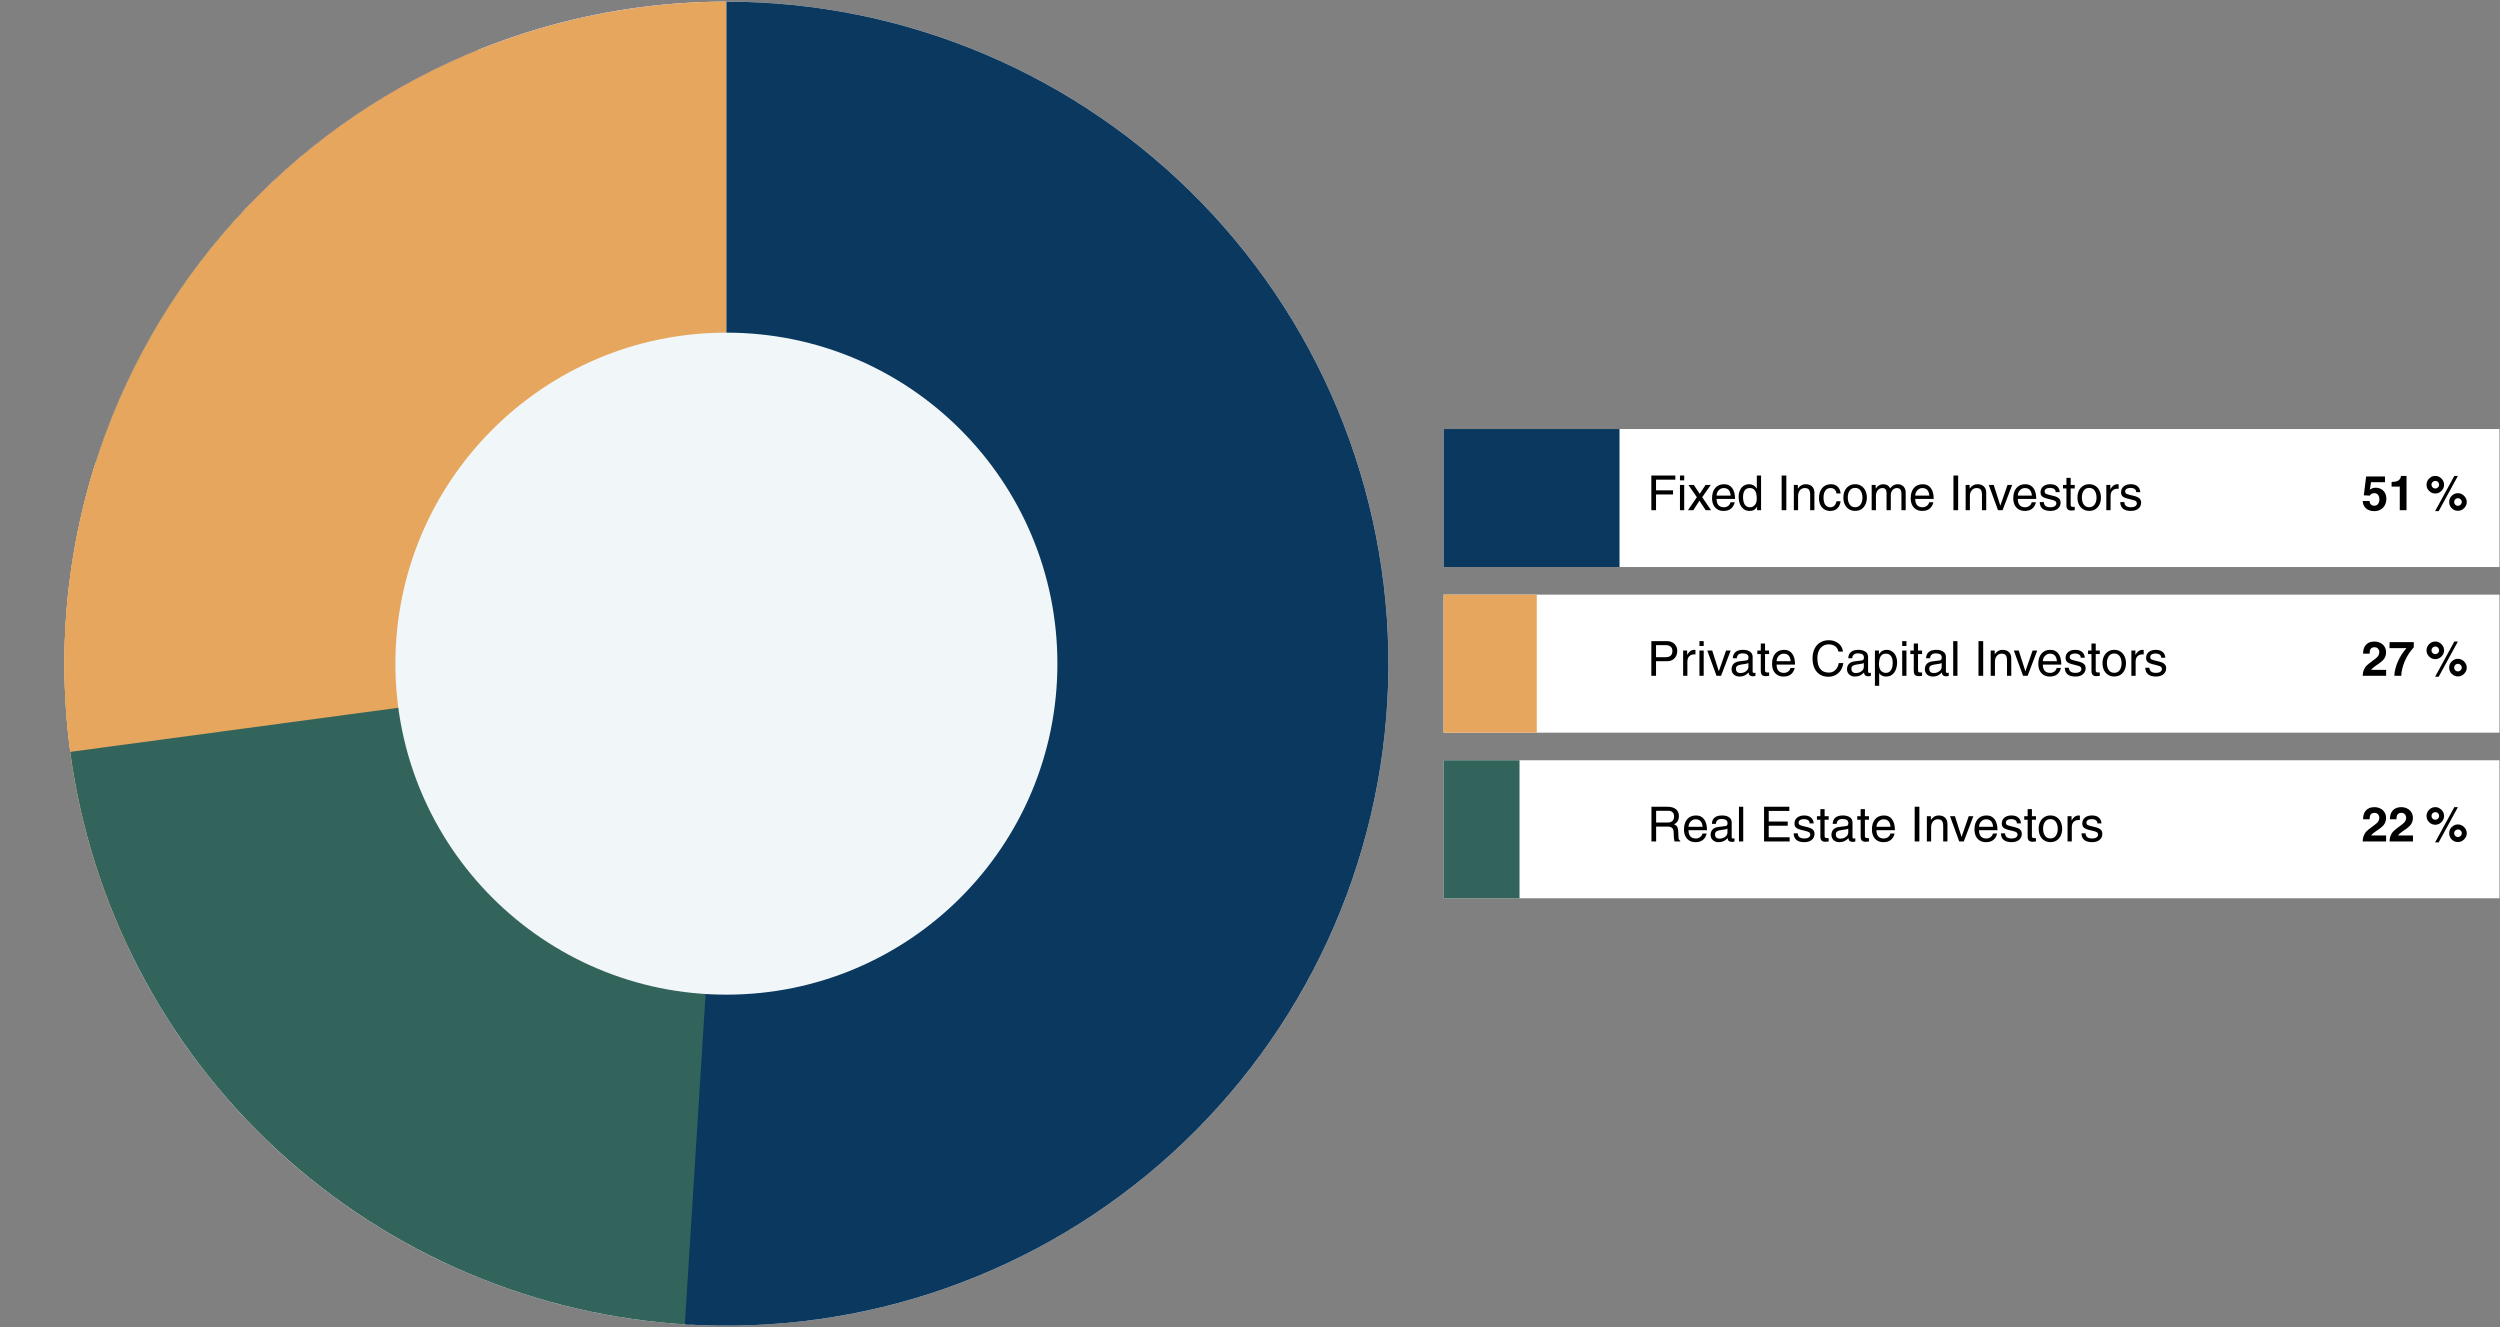
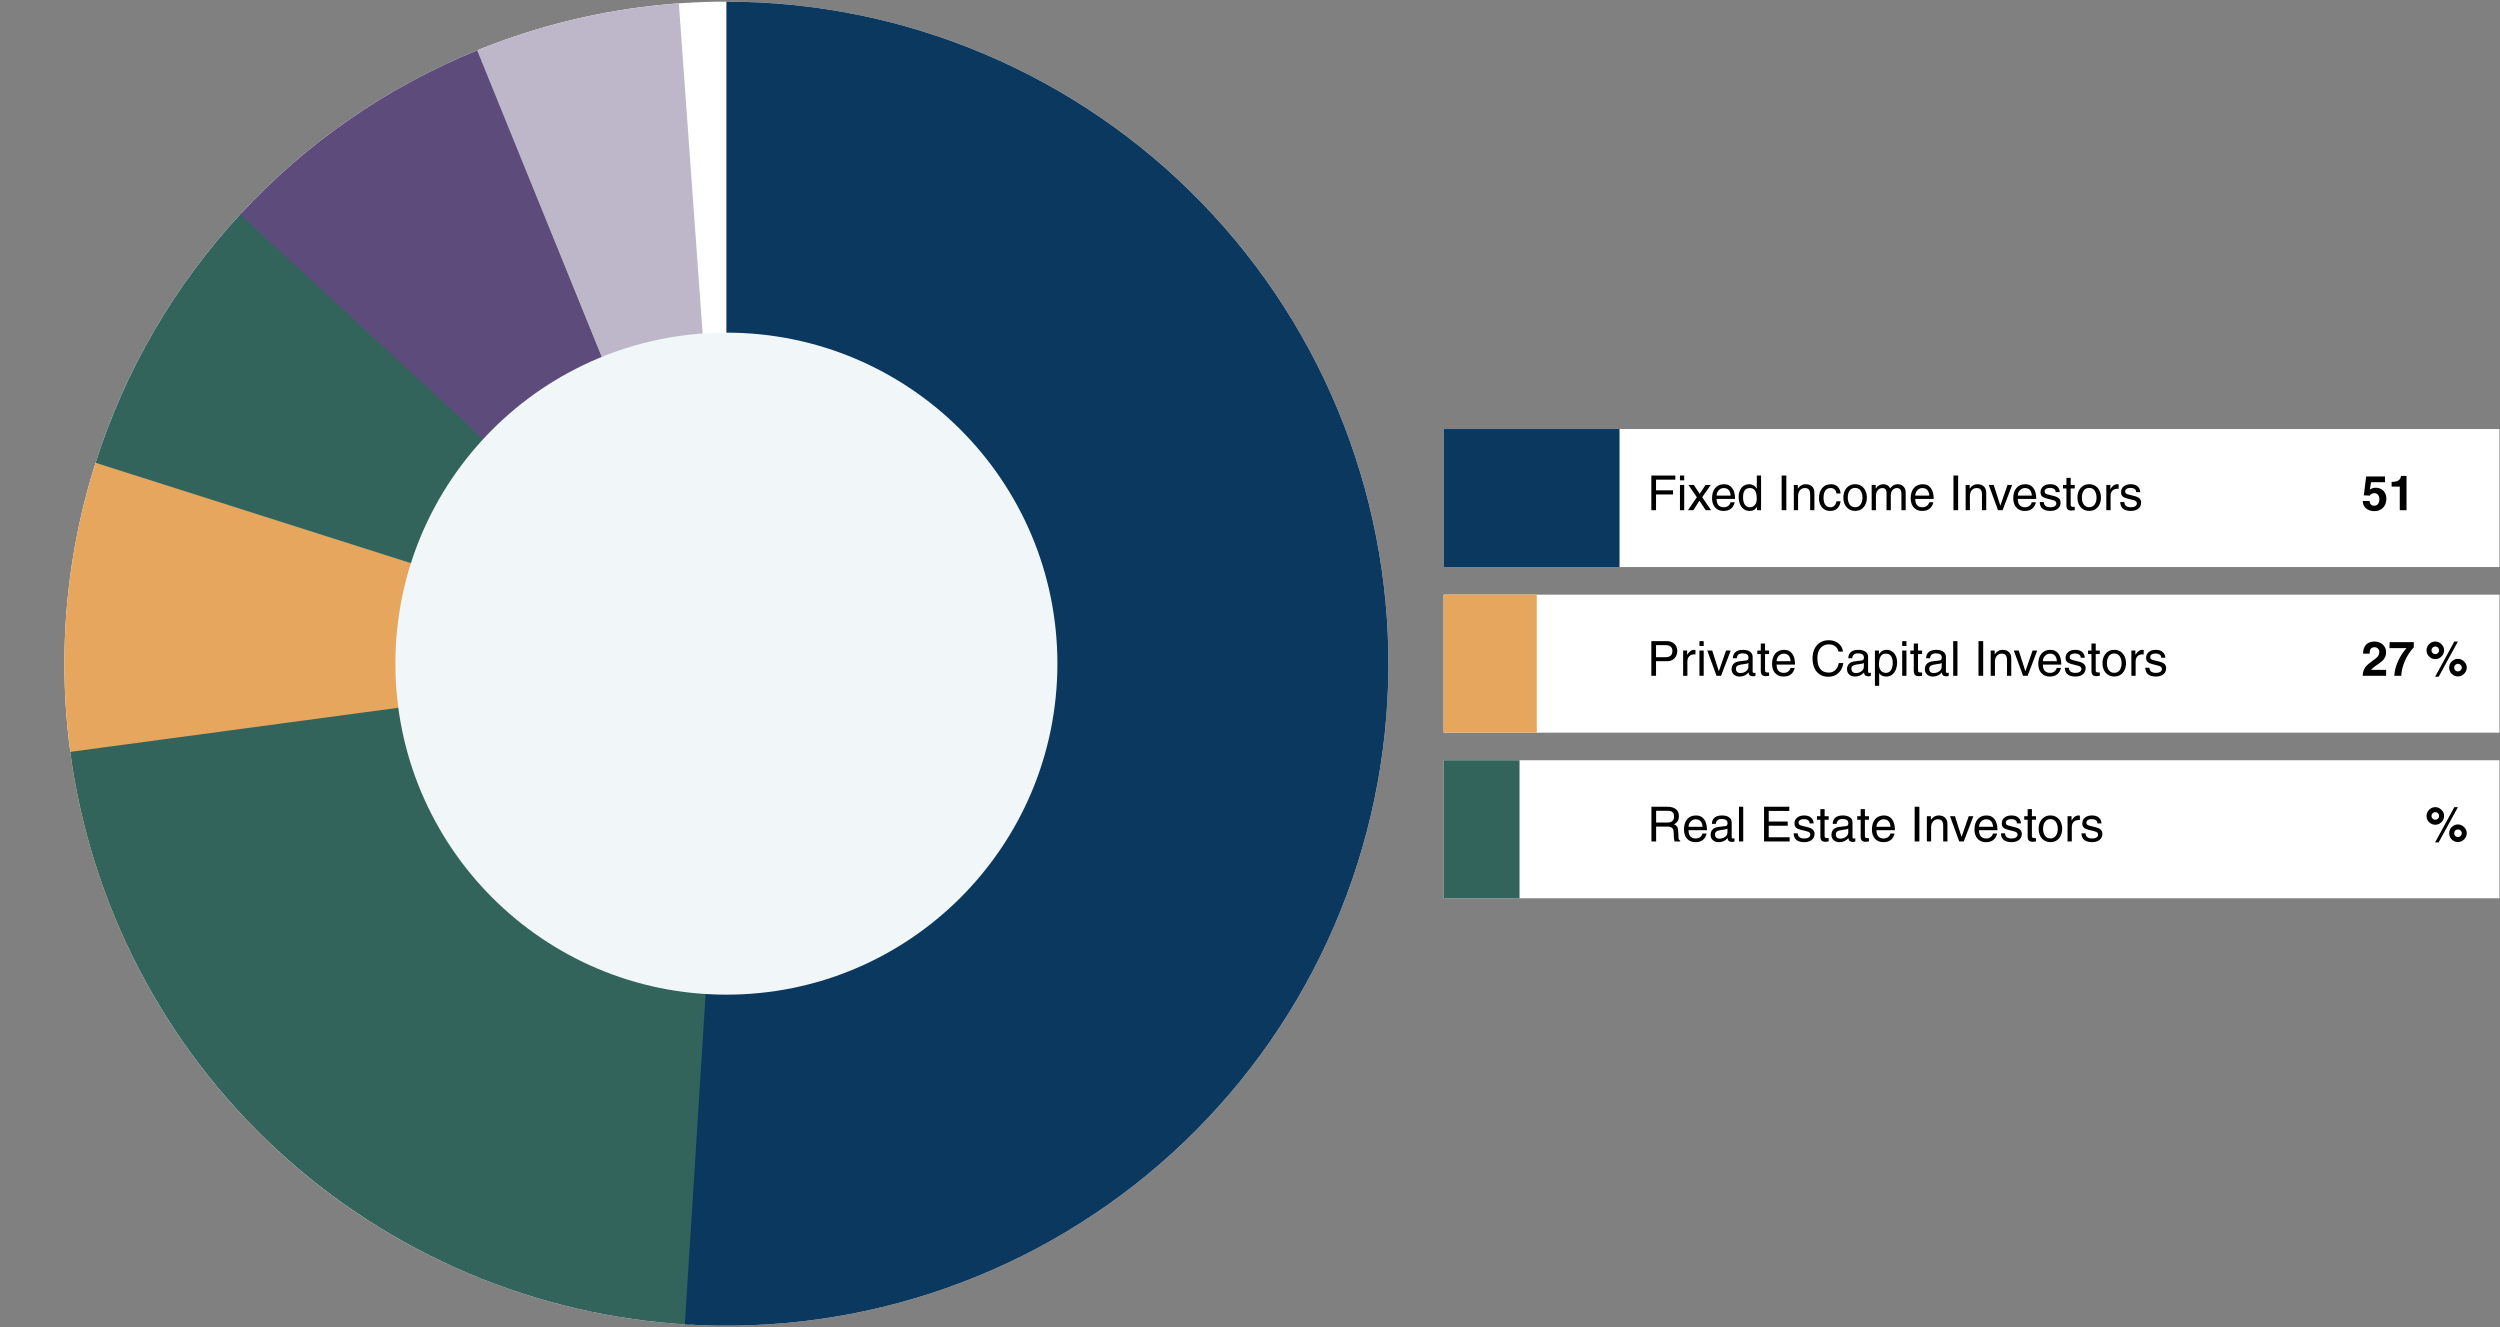
<svg xmlns="http://www.w3.org/2000/svg" width="616" height="327" viewBox="0 0 616 327" fill="none">
  <rect x="0" y="0" width="616" height="327" fill="#808080" stroke="none" />
-   <circle cx="178.984" cy="163.525" r="68.786" fill="#D9D9D9" />
  <g clip-path="url(#clip0_126_721)">
    <circle cx="178.984" cy="163.524" r="163.12" fill="white" />
    <path d="M31.755 233.751C13.893 196.304 10.972 153.458 23.586 113.932L178.984 163.525L31.755 233.751Z" fill="#E6A65D" />
    <path d="M110.047 311.362C91.414 302.674 74.591 290.541 60.465 275.603L178.984 163.525L110.047 311.362Z" fill="#F3D8BE" />
    <path d="M23.553 114.036C30.838 91.156 43.084 70.167 59.417 52.567L178.984 163.525L23.553 114.036Z" fill="#32645C" />
    <path d="M59.181 52.821C75.477 35.186 95.465 21.366 117.719 12.348L178.984 163.525L59.181 52.821Z" fill="#5D4C7B" />
    <path d="M117.568 12.409C133.425 5.964 150.198 2.056 167.271 0.827L178.984 163.525L117.568 12.409Z" fill="#BEB7C9" />
-     <path d="M17.849 188.896C14.19 165.655 15.602 141.896 21.988 119.251C28.374 96.606 39.583 75.611 54.846 57.705C70.11 39.8 89.066 25.408 110.414 15.518C131.763 5.627 155.456 0.439 178.984 0.373L178.984 163.525L17.849 188.896Z" fill="#E6A65D" />
    <path d="M60.526 275.667C48.758 263.237 39.02 249.031 31.67 233.573L178.984 163.525L60.526 275.667Z" fill="#B7D1CC" />
    <path d="M170.038 326.4C132.137 324.318 96.148 309.083 68.271 283.32C40.394 257.557 22.375 222.878 17.318 185.258L178.984 163.525L170.038 326.4Z" fill="#32645C" />
    <path d="M178.984 0.405C200.837 0.405 222.467 4.796 242.589 13.317C262.712 21.838 280.918 34.315 296.125 50.008C311.333 65.701 323.232 84.29 331.116 104.67C339.001 125.051 342.71 146.807 342.024 168.649C341.337 190.491 336.269 211.972 327.121 231.817C317.972 251.662 304.929 269.467 288.766 284.174C272.603 298.881 253.65 310.191 233.032 317.431C212.414 324.672 190.551 327.696 168.742 326.324L178.984 163.525L178.984 0.405Z" fill="#0A385E" />
  </g>
  <path d="M178.984 245.084C224.028 245.084 260.544 208.568 260.544 163.524C260.544 118.48 224.028 81.964 178.984 81.964C133.939 81.964 97.424 118.48 97.424 163.524C97.424 208.568 133.939 245.084 178.984 245.084Z" fill="#F1F6F8" />
  <rect width="260.157" height="34.007" transform="translate(355.707 105.712)" fill="white" />
  <rect x="355.707" y="105.712" width="43.343" height="34.007" fill="#0A385E" />
  <path d="M408.046 118.193V120.812H412.236V121.836H408.046V125.716H406.892V117.17H412.807V118.193H408.046ZM413.942 118.36V117.17H414.989V118.36H413.942ZM413.942 125.716V119.491H414.989V125.716H413.942ZM420.247 119.491H421.532L419.425 122.514L421.615 125.716H420.282L418.735 123.371L417.235 125.716H415.914L418.104 122.514L416.021 119.491H417.366L418.806 121.681L420.247 119.491ZM424.778 124.99C425.048 124.99 425.302 124.934 425.54 124.823C425.778 124.704 425.972 124.549 426.123 124.359C426.274 124.168 426.361 123.97 426.385 123.764H427.433C427.282 124.43 426.976 124.954 426.516 125.335C426.056 125.708 425.449 125.894 424.695 125.894C424.092 125.894 423.576 125.759 423.148 125.49C422.719 125.22 422.394 124.851 422.172 124.383C421.957 123.907 421.85 123.367 421.85 122.764C421.85 121.709 422.108 120.871 422.624 120.253C423.148 119.626 423.886 119.312 424.838 119.312C425.695 119.312 426.353 119.63 426.814 120.264C427.282 120.899 427.516 121.792 427.516 122.943H422.969C422.969 123.609 423.12 124.117 423.421 124.466C423.731 124.815 424.183 124.99 424.778 124.99ZM424.695 120.253C424.393 120.253 424.112 120.336 423.85 120.502C423.588 120.669 423.374 120.895 423.207 121.181C423.048 121.467 422.969 121.776 422.969 122.109H426.433C426.337 120.871 425.758 120.253 424.695 120.253ZM432.939 125.716V124.859H432.916C432.559 125.549 431.959 125.894 431.118 125.894C430.539 125.894 430.043 125.74 429.631 125.43C429.226 125.121 428.92 124.704 428.714 124.18C428.508 123.657 428.405 123.069 428.405 122.419C428.405 121.816 428.512 121.28 428.726 120.812C428.94 120.336 429.242 119.967 429.631 119.705C430.027 119.443 430.484 119.312 430.999 119.312C431.388 119.312 431.729 119.396 432.023 119.562C432.324 119.721 432.602 119.991 432.856 120.372H432.88V117.17H433.927V125.716H432.939ZM431.166 124.99C431.658 124.99 432.063 124.807 432.38 124.442C432.705 124.069 432.868 123.557 432.868 122.907C432.868 122.018 432.729 121.355 432.451 120.919C432.174 120.475 431.749 120.253 431.178 120.253C430.051 120.253 429.488 121.002 429.488 122.502C429.488 123.296 429.634 123.911 429.928 124.347C430.222 124.776 430.634 124.99 431.166 124.99ZM438.998 125.716V117.17H440.152V125.716H438.998ZM446.024 121.895C446.024 121.324 445.921 120.907 445.715 120.645C445.516 120.383 445.179 120.253 444.703 120.253C444.211 120.253 443.81 120.439 443.501 120.812C443.199 121.177 443.048 121.661 443.048 122.264V125.716H442.001V119.491H442.989V120.372H443.013C443.282 119.999 443.572 119.729 443.882 119.562C444.191 119.396 444.528 119.312 444.893 119.312C445.584 119.312 446.119 119.499 446.5 119.872C446.881 120.237 447.071 120.756 447.071 121.431V125.716H446.024V121.895ZM451.031 120.253C450.484 120.253 450.059 120.467 449.757 120.895C449.464 121.316 449.317 121.883 449.317 122.597C449.317 123.375 449.46 123.97 449.746 124.383C450.031 124.787 450.456 124.99 451.019 124.99C451.384 124.99 451.702 124.863 451.971 124.609C452.249 124.347 452.428 123.982 452.507 123.514H453.519C453.431 124.252 453.166 124.835 452.721 125.264C452.277 125.684 451.698 125.894 450.983 125.894C450.42 125.894 449.928 125.763 449.507 125.502C449.087 125.24 448.762 124.871 448.531 124.395C448.309 123.919 448.198 123.375 448.198 122.764C448.198 121.717 448.46 120.879 448.984 120.253C449.507 119.626 450.241 119.312 451.186 119.312C451.852 119.312 452.392 119.519 452.805 119.931C453.225 120.336 453.463 120.887 453.519 121.586H452.507C452.372 120.697 451.88 120.253 451.031 120.253ZM457.113 125.882C456.51 125.882 455.986 125.736 455.542 125.442C455.106 125.148 454.772 124.756 454.542 124.264C454.32 123.764 454.209 123.208 454.209 122.597C454.209 121.97 454.324 121.411 454.554 120.919C454.792 120.419 455.129 120.026 455.566 119.741C456.002 119.455 456.514 119.312 457.101 119.312C457.704 119.312 458.224 119.459 458.661 119.753C459.097 120.046 459.426 120.443 459.649 120.943C459.879 121.443 459.994 121.994 459.994 122.597C459.994 123.208 459.879 123.768 459.649 124.276C459.418 124.776 459.085 125.168 458.649 125.454C458.22 125.74 457.708 125.882 457.113 125.882ZM458.911 122.633C458.911 121.927 458.756 121.348 458.446 120.895C458.137 120.443 457.685 120.217 457.089 120.217C456.518 120.217 456.074 120.439 455.756 120.883C455.447 121.328 455.292 121.899 455.292 122.597C455.292 123.28 455.447 123.847 455.756 124.299C456.074 124.752 456.522 124.978 457.101 124.978C457.689 124.978 458.137 124.752 458.446 124.299C458.756 123.847 458.911 123.292 458.911 122.633ZM465.727 120.324C466.06 119.927 466.366 119.661 466.643 119.526C466.921 119.384 467.234 119.312 467.584 119.312C468.179 119.312 468.655 119.499 469.012 119.872C469.377 120.237 469.559 120.733 469.559 121.359V125.716H468.512V121.717C468.512 121.225 468.421 120.86 468.238 120.622C468.064 120.376 467.77 120.253 467.357 120.253C467.088 120.253 466.842 120.332 466.619 120.491C466.397 120.641 466.219 120.848 466.084 121.11C465.957 121.363 465.893 121.645 465.893 121.955V125.716H464.846V121.407C464.846 121.05 464.759 120.768 464.584 120.562C464.417 120.356 464.179 120.253 463.87 120.253C463.378 120.253 462.981 120.439 462.68 120.812C462.378 121.177 462.227 121.661 462.227 122.264V125.716H461.18V119.491H462.168V120.372H462.192C462.668 119.665 463.295 119.312 464.072 119.312C464.429 119.312 464.751 119.396 465.036 119.562C465.33 119.721 465.56 119.975 465.727 120.324ZM473.725 124.99C473.995 124.99 474.249 124.934 474.487 124.823C474.725 124.704 474.92 124.549 475.07 124.359C475.221 124.168 475.308 123.97 475.332 123.764H476.38C476.229 124.43 475.923 124.954 475.463 125.335C475.003 125.708 474.396 125.894 473.642 125.894C473.039 125.894 472.523 125.759 472.095 125.49C471.666 125.22 471.341 124.851 471.119 124.383C470.904 123.907 470.797 123.367 470.797 122.764C470.797 121.709 471.055 120.871 471.571 120.253C472.095 119.626 472.833 119.312 473.785 119.312C474.642 119.312 475.301 119.63 475.761 120.264C476.229 120.899 476.463 121.792 476.463 122.943H471.916C471.916 123.609 472.067 124.117 472.368 124.466C472.678 124.815 473.13 124.99 473.725 124.99ZM473.642 120.253C473.341 120.253 473.059 120.336 472.797 120.502C472.535 120.669 472.321 120.895 472.154 121.181C471.996 121.467 471.916 121.776 471.916 122.109H475.38C475.285 120.871 474.705 120.253 473.642 120.253ZM481.331 125.716V117.17H482.486V125.716H481.331ZM488.357 121.895C488.357 121.324 488.254 120.907 488.048 120.645C487.849 120.383 487.512 120.253 487.036 120.253C486.544 120.253 486.143 120.439 485.834 120.812C485.532 121.177 485.382 121.661 485.382 122.264V125.716H484.334V119.491H485.322V120.372H485.346C485.616 119.999 485.905 119.729 486.215 119.562C486.524 119.396 486.862 119.312 487.227 119.312C487.917 119.312 488.453 119.499 488.833 119.872C489.214 120.237 489.405 120.756 489.405 121.431V125.716H488.357V121.895ZM492.894 124.561L494.655 119.491H495.798L493.429 125.716H492.311L490.037 119.491H491.251L492.87 124.561H492.894ZM498.995 124.99C499.265 124.99 499.519 124.934 499.757 124.823C499.995 124.704 500.189 124.549 500.34 124.359C500.491 124.168 500.578 123.97 500.602 123.764H501.649C501.499 124.43 501.193 124.954 500.733 125.335C500.273 125.708 499.666 125.894 498.912 125.894C498.309 125.894 497.793 125.759 497.365 125.49C496.936 125.22 496.611 124.851 496.389 124.383C496.174 123.907 496.067 123.367 496.067 122.764C496.067 121.709 496.325 120.871 496.841 120.253C497.365 119.626 498.102 119.312 499.055 119.312C499.912 119.312 500.57 119.63 501.031 120.264C501.499 120.899 501.733 121.792 501.733 122.943H497.186C497.186 123.609 497.337 124.117 497.638 124.466C497.948 124.815 498.4 124.99 498.995 124.99ZM498.912 120.253C498.61 120.253 498.329 120.336 498.067 120.502C497.805 120.669 497.591 120.895 497.424 121.181C497.265 121.467 497.186 121.776 497.186 122.109H500.65C500.554 120.871 499.975 120.253 498.912 120.253ZM507.525 121.264H506.514C506.514 120.923 506.391 120.665 506.145 120.491C505.899 120.308 505.542 120.217 505.073 120.217C504.693 120.217 504.383 120.296 504.145 120.455C503.915 120.606 503.8 120.82 503.8 121.098C503.8 121.312 503.867 121.478 504.002 121.598C504.145 121.709 504.419 121.812 504.823 121.907L506.026 122.205C506.629 122.355 507.061 122.558 507.323 122.812C507.593 123.066 507.728 123.407 507.728 123.835C507.728 124.24 507.625 124.601 507.418 124.918C507.212 125.228 506.918 125.47 506.537 125.644C506.164 125.811 505.736 125.894 505.252 125.894C503.506 125.894 502.618 125.168 502.586 123.716H503.597C503.621 124.168 503.772 124.494 504.05 124.692C504.335 124.891 504.732 124.99 505.24 124.99C505.676 124.99 506.026 124.902 506.287 124.728C506.549 124.553 506.68 124.315 506.68 124.014C506.68 123.815 506.621 123.661 506.502 123.55C506.391 123.438 506.252 123.355 506.085 123.3C505.926 123.244 505.688 123.177 505.371 123.097L504.288 122.823C503.82 122.712 503.451 122.542 503.181 122.312C502.919 122.074 502.788 121.736 502.788 121.3C502.788 120.689 503.006 120.205 503.443 119.848C503.879 119.491 504.458 119.312 505.181 119.312C505.911 119.312 506.474 119.491 506.871 119.848C507.275 120.205 507.494 120.677 507.525 121.264ZM511.215 119.491V120.36H510.215V124.43C510.215 124.74 510.41 124.895 510.799 124.895H511.215V125.716C510.795 125.771 510.529 125.799 510.418 125.799C509.973 125.799 509.652 125.692 509.454 125.478C509.263 125.264 509.168 124.938 509.168 124.502V120.36H508.323V119.491H509.168V117.753H510.215V119.491H511.215ZM514.79 125.882C514.187 125.882 513.663 125.736 513.219 125.442C512.782 125.148 512.449 124.756 512.219 124.264C511.997 123.764 511.886 123.208 511.886 122.597C511.886 121.97 512.001 121.411 512.231 120.919C512.469 120.419 512.806 120.026 513.242 119.741C513.679 119.455 514.191 119.312 514.778 119.312C515.381 119.312 515.901 119.459 516.337 119.753C516.774 120.046 517.103 120.443 517.325 120.943C517.555 121.443 517.67 121.994 517.67 122.597C517.67 123.208 517.555 123.768 517.325 124.276C517.095 124.776 516.762 125.168 516.325 125.454C515.897 125.74 515.385 125.882 514.79 125.882ZM516.587 122.633C516.587 121.927 516.432 121.348 516.123 120.895C515.813 120.443 515.361 120.217 514.766 120.217C514.195 120.217 513.75 120.439 513.433 120.883C513.123 121.328 512.969 121.899 512.969 122.597C512.969 123.28 513.123 123.847 513.433 124.299C513.75 124.752 514.199 124.978 514.778 124.978C515.365 124.978 515.813 124.752 516.123 124.299C516.432 123.847 516.587 123.292 516.587 122.633ZM520.047 122.157V125.716H518.999V119.491H519.987V120.526H520.011C520.233 120.137 520.483 119.84 520.761 119.634C521.047 119.419 521.38 119.312 521.761 119.312C521.88 119.312 521.971 119.324 522.034 119.348V120.431H521.63C521.368 120.431 521.114 120.495 520.868 120.622C520.63 120.741 520.432 120.931 520.273 121.193C520.122 121.447 520.047 121.768 520.047 122.157ZM527.367 121.264H526.355C526.355 120.923 526.232 120.665 525.986 120.491C525.74 120.308 525.383 120.217 524.915 120.217C524.534 120.217 524.225 120.296 523.987 120.455C523.756 120.606 523.641 120.82 523.641 121.098C523.641 121.312 523.709 121.478 523.844 121.598C523.987 121.709 524.26 121.812 524.665 121.907L525.867 122.205C526.47 122.355 526.903 122.558 527.165 122.812C527.434 123.066 527.569 123.407 527.569 123.835C527.569 124.24 527.466 124.601 527.26 124.918C527.053 125.228 526.76 125.47 526.379 125.644C526.006 125.811 525.578 125.894 525.093 125.894C523.348 125.894 522.459 125.168 522.427 123.716H523.439C523.463 124.168 523.614 124.494 523.891 124.692C524.177 124.891 524.574 124.99 525.082 124.99C525.518 124.99 525.867 124.902 526.129 124.728C526.391 124.553 526.522 124.315 526.522 124.014C526.522 123.815 526.462 123.661 526.343 123.55C526.232 123.438 526.093 123.355 525.927 123.3C525.768 123.244 525.53 123.177 525.213 123.097L524.129 122.823C523.661 122.712 523.292 122.542 523.022 122.312C522.761 122.074 522.63 121.736 522.63 121.3C522.63 120.689 522.848 120.205 523.284 119.848C523.721 119.491 524.3 119.312 525.022 119.312C525.752 119.312 526.316 119.491 526.712 119.848C527.117 120.205 527.335 120.677 527.367 121.264Z" fill="black" />
  <path d="M584.225 118.812L583.927 120.645C584.221 120.455 584.459 120.332 584.642 120.276C584.832 120.213 585.094 120.181 585.427 120.181C585.895 120.181 586.324 120.292 586.713 120.514C587.109 120.729 587.423 121.042 587.653 121.455C587.883 121.867 587.998 122.351 587.998 122.907C587.998 123.486 587.875 124.006 587.629 124.466C587.391 124.926 587.046 125.287 586.594 125.549C586.149 125.811 585.63 125.942 585.034 125.942C584.201 125.942 583.523 125.72 582.999 125.275C582.483 124.823 582.21 124.216 582.178 123.454H583.844C583.939 124.224 584.332 124.609 585.023 124.609C585.419 124.609 585.729 124.462 585.951 124.168C586.173 123.875 586.284 123.494 586.284 123.026C586.284 122.589 586.173 122.228 585.951 121.943C585.729 121.657 585.427 121.514 585.046 121.514C584.777 121.514 584.546 121.57 584.356 121.681C584.166 121.792 584.023 121.939 583.927 122.121L582.44 122.05L583.023 117.408H587.665V118.812H584.225ZM591.303 125.716V119.895H589.292V118.729H589.482C590.156 118.729 590.668 118.602 591.017 118.348C591.375 118.086 591.569 117.725 591.601 117.265H592.969V125.716H591.303Z" fill="black" />
-   <path d="M600.056 121.598C599.659 121.598 599.294 121.498 598.961 121.3C598.628 121.102 598.366 120.84 598.176 120.514C597.985 120.181 597.89 119.82 597.89 119.431C597.89 119.058 597.985 118.705 598.176 118.372C598.366 118.039 598.624 117.773 598.949 117.574C599.283 117.368 599.651 117.265 600.056 117.265C600.437 117.265 600.794 117.364 601.127 117.563C601.461 117.761 601.727 118.027 601.925 118.36C602.123 118.693 602.222 119.05 602.222 119.431C602.222 119.812 602.123 120.169 601.925 120.502C601.734 120.836 601.473 121.102 601.139 121.3C600.806 121.498 600.445 121.598 600.056 121.598ZM600.009 125.942L604.746 117.265H605.627L600.889 125.942H600.009ZM600.996 119.431C600.996 119.169 600.905 118.947 600.723 118.765C600.54 118.582 600.314 118.491 600.044 118.491C599.798 118.491 599.58 118.582 599.39 118.765C599.207 118.947 599.116 119.169 599.116 119.431C599.116 119.693 599.207 119.915 599.39 120.098C599.58 120.28 599.802 120.372 600.056 120.372C600.31 120.372 600.528 120.28 600.711 120.098C600.901 119.915 600.996 119.693 600.996 119.431ZM605.639 125.859C605.242 125.859 604.877 125.763 604.543 125.573C604.21 125.375 603.948 125.109 603.758 124.776C603.567 124.442 603.472 124.081 603.472 123.692C603.472 123.304 603.567 122.946 603.758 122.621C603.948 122.288 604.21 122.022 604.543 121.824C604.877 121.625 605.242 121.526 605.639 121.526C606.011 121.526 606.365 121.625 606.698 121.824C607.031 122.014 607.297 122.276 607.495 122.609C607.702 122.943 607.805 123.304 607.805 123.692C607.805 124.073 607.706 124.43 607.507 124.764C607.317 125.097 607.055 125.363 606.722 125.561C606.388 125.759 606.027 125.859 605.639 125.859ZM606.579 123.692C606.579 123.431 606.484 123.208 606.293 123.026C606.111 122.843 605.892 122.752 605.639 122.752C605.385 122.752 605.162 122.843 604.972 123.026C604.789 123.208 604.698 123.431 604.698 123.692C604.698 123.946 604.789 124.168 604.972 124.359C605.154 124.541 605.377 124.633 605.639 124.633C605.892 124.633 606.111 124.541 606.293 124.359C606.484 124.168 606.579 123.946 606.579 123.692Z" fill="black" />
  <rect width="260.157" height="34.007" transform="translate(355.707 146.521)" fill="white" />
  <rect x="355.707" y="146.521" width="22.955" height="34.007" fill="#E6A65D" />
  <path d="M413.272 160.383C413.272 160.867 413.168 161.303 412.962 161.692C412.764 162.073 412.474 162.374 412.093 162.597C411.72 162.811 411.284 162.918 410.784 162.918H408.046V166.524H406.892V157.978H410.784C411.252 157.978 411.677 158.081 412.058 158.288C412.438 158.486 412.736 158.768 412.95 159.133C413.164 159.498 413.272 159.914 413.272 160.383ZM412.081 160.395C412.081 159.926 411.938 159.573 411.653 159.335C411.375 159.089 410.97 158.966 410.439 158.966H408.046V161.93H410.391C411.518 161.93 412.081 161.418 412.081 160.395ZM415.771 162.966V166.524H414.724V160.299H415.712V161.335H415.735C415.958 160.946 416.207 160.648 416.485 160.442C416.771 160.228 417.104 160.121 417.485 160.121C417.604 160.121 417.695 160.133 417.759 160.157V161.24H417.354C417.092 161.24 416.838 161.303 416.592 161.43C416.354 161.549 416.156 161.74 415.997 162.001C415.846 162.255 415.771 162.577 415.771 162.966ZM418.743 159.169V157.978H419.79V159.169H418.743ZM418.743 166.524V160.299H419.79V166.524H418.743ZM423.536 165.37L425.297 160.299H426.44L424.071 166.524H422.952L420.679 160.299H421.893L423.512 165.37H423.536ZM432.196 165.81C432.307 165.81 432.422 165.794 432.541 165.763V166.524C432.303 166.604 432.109 166.643 431.958 166.643C431.617 166.643 431.351 166.572 431.16 166.429C430.978 166.278 430.879 166.032 430.863 165.691C430.268 166.366 429.522 166.703 428.625 166.703C428.046 166.703 427.574 166.536 427.209 166.203C426.844 165.87 426.661 165.437 426.661 164.906C426.661 164.366 426.82 163.926 427.137 163.584C427.455 163.243 427.923 163.033 428.542 162.954L430.28 162.739C430.47 162.716 430.609 162.648 430.696 162.537C430.784 162.426 430.827 162.251 430.827 162.013C430.827 161.331 430.339 160.99 429.363 160.99C428.935 160.99 428.601 161.085 428.363 161.275C428.133 161.466 427.99 161.771 427.935 162.192H426.971C426.987 161.525 427.205 161.014 427.625 160.656C428.046 160.299 428.665 160.121 429.482 160.121C430.18 160.121 430.748 160.268 431.184 160.561C431.629 160.855 431.851 161.291 431.851 161.87V165.465C431.851 165.568 431.879 165.652 431.934 165.715C431.99 165.779 432.077 165.81 432.196 165.81ZM430.803 164.37V163.346C430.708 163.426 430.553 163.489 430.339 163.537C430.133 163.584 429.661 163.66 428.923 163.763C428.542 163.819 428.248 163.926 428.042 164.084C427.844 164.243 427.744 164.469 427.744 164.763C427.744 165.477 428.121 165.834 428.875 165.834C429.2 165.834 429.51 165.771 429.804 165.644C430.105 165.509 430.347 165.33 430.53 165.108C430.712 164.878 430.803 164.632 430.803 164.37ZM435.906 160.299V161.168H434.906V165.239C434.906 165.548 435.1 165.703 435.489 165.703H435.906V166.524C435.485 166.58 435.219 166.608 435.108 166.608C434.664 166.608 434.342 166.501 434.144 166.286C433.954 166.072 433.858 165.747 433.858 165.31V161.168H433.013V160.299H433.858V158.562H434.906V160.299H435.906ZM439.564 165.798C439.833 165.798 440.087 165.743 440.325 165.632C440.563 165.513 440.758 165.358 440.909 165.168C441.059 164.977 441.147 164.779 441.17 164.572H442.218C442.067 165.239 441.762 165.763 441.301 166.144C440.841 166.516 440.234 166.703 439.48 166.703C438.877 166.703 438.361 166.568 437.933 166.298C437.504 166.028 437.179 165.659 436.957 165.191C436.743 164.715 436.635 164.176 436.635 163.573C436.635 162.517 436.893 161.68 437.409 161.061C437.933 160.434 438.671 160.121 439.623 160.121C440.48 160.121 441.139 160.438 441.599 161.073C442.067 161.708 442.301 162.601 442.301 163.751H437.754C437.754 164.418 437.905 164.925 438.207 165.275C438.516 165.624 438.968 165.798 439.564 165.798ZM439.48 161.061C439.179 161.061 438.897 161.144 438.635 161.311C438.373 161.478 438.159 161.704 437.992 161.99C437.834 162.275 437.754 162.585 437.754 162.918H441.218C441.123 161.68 440.543 161.061 439.48 161.061ZM450.597 158.776C450.042 158.776 449.554 158.915 449.133 159.192C448.712 159.462 448.383 159.855 448.145 160.371C447.915 160.879 447.8 161.478 447.8 162.168C447.8 163.35 448.038 164.239 448.514 164.834C448.998 165.429 449.7 165.727 450.621 165.727C451.24 165.727 451.771 165.521 452.216 165.108C452.66 164.687 452.946 164.112 453.073 163.382H454.192C454.096 164.08 453.878 164.683 453.537 165.191C453.196 165.699 452.759 166.088 452.228 166.358C451.704 166.62 451.121 166.751 450.478 166.751C449.708 166.751 449.03 166.572 448.443 166.215C447.863 165.858 447.411 165.338 447.086 164.656C446.768 163.973 446.61 163.16 446.61 162.216C446.61 161.327 446.772 160.545 447.098 159.871C447.423 159.196 447.887 158.677 448.49 158.312C449.093 157.939 449.796 157.752 450.597 157.752C451.224 157.752 451.787 157.867 452.287 158.097C452.795 158.327 453.208 158.653 453.525 159.073C453.842 159.494 454.037 159.986 454.108 160.549H452.989C452.87 159.978 452.605 159.542 452.192 159.24C451.779 158.931 451.248 158.776 450.597 158.776ZM460.639 165.81C460.75 165.81 460.865 165.794 460.984 165.763V166.524C460.746 166.604 460.552 166.643 460.401 166.643C460.06 166.643 459.794 166.572 459.604 166.429C459.421 166.278 459.322 166.032 459.306 165.691C458.711 166.366 457.965 166.703 457.068 166.703C456.489 166.703 456.017 166.536 455.652 166.203C455.287 165.87 455.104 165.437 455.104 164.906C455.104 164.366 455.263 163.926 455.58 163.584C455.898 163.243 456.366 163.033 456.985 162.954L458.723 162.739C458.913 162.716 459.052 162.648 459.139 162.537C459.227 162.426 459.27 162.251 459.27 162.013C459.27 161.331 458.782 160.99 457.806 160.99C457.378 160.99 457.044 161.085 456.806 161.275C456.576 161.466 456.433 161.771 456.378 162.192H455.414C455.43 161.525 455.648 161.014 456.068 160.656C456.489 160.299 457.108 160.121 457.925 160.121C458.624 160.121 459.191 160.268 459.627 160.561C460.072 160.855 460.294 161.291 460.294 161.87V165.465C460.294 165.568 460.322 165.652 460.377 165.715C460.433 165.779 460.52 165.81 460.639 165.81ZM459.246 164.37V163.346C459.151 163.426 458.996 163.489 458.782 163.537C458.576 163.584 458.104 163.66 457.366 163.763C456.985 163.819 456.691 163.926 456.485 164.084C456.287 164.243 456.187 164.469 456.187 164.763C456.187 165.477 456.564 165.834 457.318 165.834C457.644 165.834 457.953 165.771 458.247 165.644C458.548 165.509 458.79 165.33 458.973 165.108C459.155 164.878 459.246 164.632 459.246 164.37ZM467.443 163.204C467.443 163.854 467.34 164.445 467.134 164.977C466.935 165.501 466.63 165.921 466.217 166.239C465.813 166.548 465.317 166.703 464.73 166.703C464.325 166.703 463.984 166.628 463.706 166.477C463.428 166.318 463.21 166.116 463.051 165.87H463.027V168.988H461.98V160.299H462.968V161.18H462.992C463.269 160.783 463.551 160.51 463.837 160.359C464.13 160.2 464.468 160.121 464.849 160.121C465.372 160.121 465.829 160.256 466.217 160.526C466.614 160.787 466.916 161.152 467.122 161.621C467.336 162.081 467.443 162.608 467.443 163.204ZM464.682 165.798C465.206 165.798 465.614 165.584 465.908 165.156C466.209 164.719 466.36 164.12 466.36 163.358C466.36 162.549 466.209 161.966 465.908 161.609C465.614 161.244 465.194 161.061 464.646 161.061C463.535 161.061 462.98 161.946 462.98 163.715C462.98 164.366 463.139 164.878 463.456 165.251C463.781 165.616 464.19 165.798 464.682 165.798ZM468.701 159.169V157.978H469.748V159.169H468.701ZM468.701 166.524V160.299H469.748V166.524H468.701ZM473.601 160.299V161.168H472.601V165.239C472.601 165.548 472.796 165.703 473.184 165.703H473.601V166.524C473.181 166.58 472.915 166.608 472.804 166.608C472.359 166.608 472.038 166.501 471.839 166.286C471.649 166.072 471.554 165.747 471.554 165.31V161.168H470.709V160.299H471.554V158.562H472.601V160.299H473.601ZM479.818 165.81C479.929 165.81 480.044 165.794 480.163 165.763V166.524C479.925 166.604 479.731 166.643 479.58 166.643C479.239 166.643 478.973 166.572 478.783 166.429C478.6 166.278 478.501 166.032 478.485 165.691C477.89 166.366 477.144 166.703 476.247 166.703C475.668 166.703 475.196 166.536 474.831 166.203C474.466 165.87 474.283 165.437 474.283 164.906C474.283 164.366 474.442 163.926 474.759 163.584C475.077 163.243 475.545 163.033 476.164 162.954L477.902 162.739C478.092 162.716 478.231 162.648 478.318 162.537C478.406 162.426 478.449 162.251 478.449 162.013C478.449 161.331 477.961 160.99 476.985 160.99C476.557 160.99 476.223 161.085 475.985 161.275C475.755 161.466 475.612 161.771 475.557 162.192H474.593C474.609 161.525 474.827 161.014 475.247 160.656C475.668 160.299 476.287 160.121 477.104 160.121C477.803 160.121 478.37 160.268 478.806 160.561C479.251 160.855 479.473 161.291 479.473 161.87V165.465C479.473 165.568 479.501 165.652 479.556 165.715C479.612 165.779 479.699 165.81 479.818 165.81ZM478.425 164.37V163.346C478.33 163.426 478.175 163.489 477.961 163.537C477.755 163.584 477.283 163.66 476.545 163.763C476.164 163.819 475.87 163.926 475.664 164.084C475.466 164.243 475.366 164.469 475.366 164.763C475.366 165.477 475.743 165.834 476.497 165.834C476.823 165.834 477.132 165.771 477.426 165.644C477.727 165.509 477.969 165.33 478.152 165.108C478.334 164.878 478.425 164.632 478.425 164.37ZM481.266 166.524V157.978H482.314V166.524H481.266ZM487.503 166.524V157.978H488.658V166.524H487.503ZM494.529 162.704C494.529 162.132 494.426 161.716 494.22 161.454C494.022 161.192 493.684 161.061 493.208 161.061C492.716 161.061 492.316 161.248 492.006 161.621C491.705 161.986 491.554 162.47 491.554 163.073V166.524H490.506V160.299H491.494V161.18H491.518C491.788 160.807 492.078 160.537 492.387 160.371C492.696 160.204 493.034 160.121 493.399 160.121C494.089 160.121 494.625 160.307 495.006 160.68C495.386 161.045 495.577 161.565 495.577 162.239V166.524H494.529V162.704ZM499.066 165.37L500.828 160.299H501.97L499.602 166.524H498.483L496.209 160.299H497.423L499.042 165.37H499.066ZM505.167 165.798C505.437 165.798 505.691 165.743 505.929 165.632C506.167 165.513 506.362 165.358 506.512 165.168C506.663 164.977 506.75 164.779 506.774 164.572H507.822C507.671 165.239 507.365 165.763 506.905 166.144C506.445 166.516 505.838 166.703 505.084 166.703C504.481 166.703 503.965 166.568 503.537 166.298C503.108 166.028 502.783 165.659 502.561 165.191C502.346 164.715 502.239 164.176 502.239 163.573C502.239 162.517 502.497 161.68 503.013 161.061C503.537 160.434 504.275 160.121 505.227 160.121C506.084 160.121 506.742 160.438 507.203 161.073C507.671 161.708 507.905 162.601 507.905 163.751H503.358C503.358 164.418 503.509 164.925 503.81 165.275C504.12 165.624 504.572 165.798 505.167 165.798ZM505.084 161.061C504.782 161.061 504.501 161.144 504.239 161.311C503.977 161.478 503.763 161.704 503.596 161.99C503.437 162.275 503.358 162.585 503.358 162.918H506.822C506.727 161.68 506.147 161.061 505.084 161.061ZM513.698 162.073H512.686C512.686 161.732 512.563 161.474 512.317 161.299C512.071 161.117 511.714 161.025 511.246 161.025C510.865 161.025 510.555 161.105 510.317 161.263C510.087 161.414 509.972 161.628 509.972 161.906C509.972 162.12 510.039 162.287 510.174 162.406C510.317 162.517 510.591 162.62 510.996 162.716L512.198 163.013C512.801 163.164 513.233 163.366 513.495 163.62C513.765 163.874 513.9 164.215 513.9 164.644C513.9 165.048 513.797 165.41 513.59 165.727C513.384 166.036 513.09 166.278 512.71 166.453C512.337 166.62 511.908 166.703 511.424 166.703C509.678 166.703 508.79 165.977 508.758 164.525H509.77C509.793 164.977 509.944 165.302 510.222 165.501C510.508 165.699 510.904 165.798 511.412 165.798C511.849 165.798 512.198 165.711 512.46 165.536C512.721 165.362 512.852 165.124 512.852 164.822C512.852 164.624 512.793 164.469 512.674 164.358C512.563 164.247 512.424 164.164 512.257 164.108C512.099 164.053 511.861 163.985 511.543 163.906L510.46 163.632C509.992 163.521 509.623 163.35 509.353 163.12C509.091 162.882 508.96 162.545 508.96 162.109C508.96 161.498 509.178 161.014 509.615 160.656C510.051 160.299 510.631 160.121 511.353 160.121C512.083 160.121 512.646 160.299 513.043 160.656C513.448 161.014 513.666 161.486 513.698 162.073ZM517.387 160.299V161.168H516.387V165.239C516.387 165.548 516.582 165.703 516.971 165.703H517.387V166.524C516.967 166.58 516.701 166.608 516.59 166.608C516.145 166.608 515.824 166.501 515.626 166.286C515.435 166.072 515.34 165.747 515.34 165.31V161.168H514.495V160.299H515.34V158.562H516.387V160.299H517.387ZM520.962 166.691C520.359 166.691 519.835 166.544 519.391 166.251C518.954 165.957 518.621 165.564 518.391 165.072C518.169 164.572 518.058 164.017 518.058 163.406C518.058 162.779 518.173 162.22 518.403 161.728C518.641 161.228 518.978 160.835 519.415 160.549C519.851 160.264 520.363 160.121 520.95 160.121C521.553 160.121 522.073 160.268 522.509 160.561C522.946 160.855 523.275 161.252 523.497 161.751C523.727 162.251 523.842 162.803 523.842 163.406C523.842 164.017 523.727 164.576 523.497 165.084C523.267 165.584 522.934 165.977 522.497 166.263C522.069 166.548 521.557 166.691 520.962 166.691ZM522.759 163.442C522.759 162.735 522.604 162.156 522.295 161.704C521.986 161.252 521.533 161.025 520.938 161.025C520.367 161.025 519.922 161.248 519.605 161.692C519.296 162.136 519.141 162.708 519.141 163.406C519.141 164.088 519.296 164.656 519.605 165.108C519.922 165.56 520.371 165.786 520.95 165.786C521.537 165.786 521.986 165.56 522.295 165.108C522.604 164.656 522.759 164.1 522.759 163.442ZM526.219 162.966V166.524H525.171V160.299H526.159V161.335H526.183C526.405 160.946 526.655 160.648 526.933 160.442C527.219 160.228 527.552 160.121 527.933 160.121C528.052 160.121 528.143 160.133 528.207 160.157V161.24H527.802C527.54 161.24 527.286 161.303 527.04 161.43C526.802 161.549 526.604 161.74 526.445 162.001C526.294 162.255 526.219 162.577 526.219 162.966ZM533.539 162.073H532.527C532.527 161.732 532.404 161.474 532.158 161.299C531.912 161.117 531.555 161.025 531.087 161.025C530.706 161.025 530.397 161.105 530.159 161.263C529.929 161.414 529.814 161.628 529.814 161.906C529.814 162.12 529.881 162.287 530.016 162.406C530.159 162.517 530.432 162.62 530.837 162.716L532.039 163.013C532.642 163.164 533.075 163.366 533.337 163.62C533.606 163.874 533.741 164.215 533.741 164.644C533.741 165.048 533.638 165.41 533.432 165.727C533.226 166.036 532.932 166.278 532.551 166.453C532.178 166.62 531.75 166.703 531.266 166.703C529.52 166.703 528.631 165.977 528.599 164.525H529.611C529.635 164.977 529.786 165.302 530.063 165.501C530.349 165.699 530.746 165.798 531.254 165.798C531.69 165.798 532.039 165.711 532.301 165.536C532.563 165.362 532.694 165.124 532.694 164.822C532.694 164.624 532.634 164.469 532.515 164.358C532.404 164.247 532.265 164.164 532.099 164.108C531.94 164.053 531.702 163.985 531.385 163.906L530.302 163.632C529.833 163.521 529.464 163.35 529.195 163.12C528.933 162.882 528.802 162.545 528.802 162.109C528.802 161.498 529.02 161.014 529.456 160.656C529.893 160.299 530.472 160.121 531.194 160.121C531.924 160.121 532.488 160.299 532.884 160.656C533.289 161.014 533.507 161.486 533.539 162.073Z" fill="black" />
  <path d="M586.177 163.489C584.971 164.299 584.336 164.818 584.273 165.048H587.939V166.524H582.166C582.19 165.977 582.261 165.544 582.38 165.227C582.555 164.751 582.805 164.346 583.13 164.013C583.463 163.68 583.924 163.307 584.511 162.894C584.995 162.545 585.372 162.247 585.641 162.001C586.054 161.628 586.26 161.188 586.26 160.68C586.26 160.347 586.153 160.065 585.939 159.835C585.733 159.597 585.451 159.478 585.094 159.478C584.673 159.478 584.364 159.601 584.166 159.847C583.975 160.085 583.88 160.466 583.88 160.99V161.061H582.261C582.261 160.109 582.503 159.375 582.987 158.859C583.479 158.335 584.162 158.074 585.034 158.074C585.582 158.074 586.074 158.185 586.51 158.407C586.947 158.621 587.292 158.931 587.546 159.335C587.8 159.732 587.927 160.2 587.927 160.74C587.927 161.208 587.816 161.656 587.594 162.085C587.379 162.505 586.907 162.973 586.177 163.489ZM591.672 166.524H589.958C590.014 165.366 590.315 164.172 590.863 162.942C591.418 161.712 592.12 160.629 592.969 159.692H588.768L588.804 158.216H594.755V159.502C593.834 160.486 593.1 161.613 592.553 162.882C592.005 164.152 591.712 165.366 591.672 166.524Z" fill="black" />
  <path d="M600.056 162.406C599.659 162.406 599.294 162.307 598.961 162.109C598.628 161.91 598.366 161.648 598.176 161.323C597.985 160.99 597.89 160.629 597.89 160.24C597.89 159.867 597.985 159.514 598.176 159.181C598.366 158.847 598.624 158.581 598.949 158.383C599.283 158.177 599.651 158.074 600.056 158.074C600.437 158.074 600.794 158.173 601.127 158.371C601.461 158.57 601.727 158.835 601.925 159.169C602.123 159.502 602.222 159.859 602.222 160.24C602.222 160.621 602.123 160.978 601.925 161.311C601.734 161.644 601.473 161.91 601.139 162.109C600.806 162.307 600.445 162.406 600.056 162.406ZM600.009 166.751L604.746 158.074H605.627L600.889 166.751H600.009ZM600.996 160.24C600.996 159.978 600.905 159.756 600.723 159.573C600.54 159.391 600.314 159.3 600.044 159.3C599.798 159.3 599.58 159.391 599.39 159.573C599.207 159.756 599.116 159.978 599.116 160.24C599.116 160.502 599.207 160.724 599.39 160.906C599.58 161.089 599.802 161.18 600.056 161.18C600.31 161.18 600.528 161.089 600.711 160.906C600.901 160.724 600.996 160.502 600.996 160.24ZM605.639 166.667C605.242 166.667 604.877 166.572 604.543 166.382C604.21 166.183 603.948 165.917 603.758 165.584C603.567 165.251 603.472 164.89 603.472 164.501C603.472 164.112 603.567 163.755 603.758 163.43C603.948 163.096 604.21 162.831 604.543 162.632C604.877 162.434 605.242 162.335 605.639 162.335C606.011 162.335 606.365 162.434 606.698 162.632C607.031 162.823 607.297 163.085 607.495 163.418C607.702 163.751 607.805 164.112 607.805 164.501C607.805 164.882 607.706 165.239 607.507 165.572C607.317 165.905 607.055 166.171 606.722 166.37C606.388 166.568 606.027 166.667 605.639 166.667ZM606.579 164.501C606.579 164.239 606.484 164.017 606.293 163.834C606.111 163.652 605.892 163.561 605.639 163.561C605.385 163.561 605.162 163.652 604.972 163.834C604.789 164.017 604.698 164.239 604.698 164.501C604.698 164.755 604.789 164.977 604.972 165.168C605.154 165.35 605.377 165.441 605.639 165.441C605.892 165.441 606.111 165.35 606.293 165.168C606.484 164.977 606.579 164.755 606.579 164.501Z" fill="black" />
  <rect width="260.157" height="34.007" transform="translate(355.707 187.329)" fill="white" />
  <rect x="355.707" y="187.329" width="18.704" height="34.007" fill="#32645C" />
  <path d="M413.676 201.084C413.676 201.576 413.581 201.981 413.391 202.298C413.208 202.616 412.907 202.893 412.486 203.131C412.756 203.235 412.958 203.354 413.093 203.488C413.236 203.623 413.339 203.814 413.403 204.06C413.466 204.298 413.51 204.667 413.533 205.167L413.593 206.547C413.601 206.801 413.74 207 414.01 207.143V207.333H412.593C412.546 207.158 412.498 206.877 412.45 206.488C412.411 206.099 412.391 205.643 412.391 205.119C412.391 204.595 412.26 204.222 411.998 204C411.744 203.778 411.379 203.667 410.903 203.667H408.07V207.333H406.916V198.787H410.867C411.748 198.787 412.434 198.981 412.926 199.37C413.426 199.751 413.676 200.322 413.676 201.084ZM412.486 201.203C412.486 200.251 411.994 199.775 411.01 199.775H408.07V202.679H410.796C411.923 202.679 412.486 202.187 412.486 201.203ZM417.862 206.607C418.132 206.607 418.386 206.551 418.624 206.44C418.862 206.321 419.056 206.167 419.207 205.976C419.358 205.786 419.445 205.587 419.469 205.381H420.516C420.366 206.048 420.06 206.571 419.6 206.952C419.14 207.325 418.533 207.512 417.779 207.512C417.176 207.512 416.66 207.377 416.232 207.107C415.803 206.837 415.478 206.468 415.256 206C415.041 205.524 414.934 204.984 414.934 204.381C414.934 203.326 415.192 202.489 415.708 201.87C416.232 201.243 416.969 200.929 417.922 200.929C418.779 200.929 419.437 201.247 419.898 201.882C420.366 202.516 420.6 203.409 420.6 204.56H416.053C416.053 205.226 416.204 205.734 416.505 206.083C416.815 206.432 417.267 206.607 417.862 206.607ZM417.779 201.87C417.477 201.87 417.196 201.953 416.934 202.12C416.672 202.286 416.458 202.512 416.291 202.798C416.132 203.084 416.053 203.393 416.053 203.727H419.517C419.421 202.489 418.842 201.87 417.779 201.87ZM427.035 206.619C427.146 206.619 427.261 206.603 427.38 206.571V207.333C427.142 207.412 426.948 207.452 426.797 207.452C426.456 207.452 426.19 207.381 426 207.238C425.817 207.087 425.718 206.841 425.702 206.5C425.107 207.174 424.361 207.512 423.464 207.512C422.885 207.512 422.413 207.345 422.048 207.012C421.683 206.678 421.5 206.246 421.5 205.714C421.5 205.175 421.659 204.734 421.976 204.393C422.294 204.052 422.762 203.842 423.381 203.762L425.119 203.548C425.309 203.524 425.448 203.457 425.535 203.346C425.623 203.235 425.666 203.06 425.666 202.822C425.666 202.14 425.178 201.798 424.202 201.798C423.774 201.798 423.441 201.894 423.202 202.084C422.972 202.274 422.83 202.58 422.774 203H421.81C421.826 202.334 422.044 201.822 422.464 201.465C422.885 201.108 423.504 200.929 424.321 200.929C425.02 200.929 425.587 201.076 426.023 201.37C426.468 201.663 426.69 202.1 426.69 202.679V206.274C426.69 206.377 426.718 206.46 426.773 206.524C426.829 206.587 426.916 206.619 427.035 206.619ZM425.642 205.179V204.155C425.547 204.234 425.393 204.298 425.178 204.345C424.972 204.393 424.5 204.468 423.762 204.572C423.381 204.627 423.087 204.734 422.881 204.893C422.683 205.052 422.584 205.278 422.584 205.571C422.584 206.286 422.96 206.643 423.714 206.643C424.04 206.643 424.349 206.579 424.643 206.452C424.944 206.317 425.186 206.139 425.369 205.917C425.551 205.686 425.642 205.44 425.642 205.179ZM428.483 207.333V198.787H429.531V207.333H428.483ZM435.815 199.811V202.429H440.493V203.453H435.815V206.309H440.969V207.333H434.661V198.787H440.886V199.811H435.815ZM446.896 202.881H445.885C445.885 202.54 445.762 202.282 445.516 202.108C445.27 201.925 444.913 201.834 444.445 201.834C444.064 201.834 443.754 201.913 443.516 202.072C443.286 202.223 443.171 202.437 443.171 202.715C443.171 202.929 443.238 203.096 443.373 203.215C443.516 203.326 443.79 203.429 444.195 203.524L445.397 203.822C446 203.973 446.432 204.175 446.694 204.429C446.964 204.683 447.099 205.024 447.099 205.452C447.099 205.857 446.996 206.218 446.789 206.536C446.583 206.845 446.289 207.087 445.909 207.262C445.536 207.428 445.107 207.512 444.623 207.512C442.877 207.512 441.989 206.785 441.957 205.333H442.969C442.992 205.786 443.143 206.111 443.421 206.309C443.707 206.508 444.103 206.607 444.611 206.607C445.048 206.607 445.397 206.52 445.659 206.345C445.92 206.171 446.051 205.932 446.051 205.631C446.051 205.433 445.992 205.278 445.873 205.167C445.762 205.056 445.623 204.972 445.456 204.917C445.298 204.861 445.059 204.794 444.742 204.714L443.659 204.441C443.191 204.33 442.822 204.159 442.552 203.929C442.29 203.691 442.159 203.354 442.159 202.917C442.159 202.306 442.377 201.822 442.814 201.465C443.25 201.108 443.83 200.929 444.552 200.929C445.282 200.929 445.845 201.108 446.242 201.465C446.646 201.822 446.865 202.294 446.896 202.881ZM450.586 201.108V201.977H449.586V206.048C449.586 206.357 449.781 206.512 450.17 206.512H450.586V207.333C450.166 207.389 449.9 207.416 449.789 207.416C449.344 207.416 449.023 207.309 448.825 207.095C448.634 206.881 448.539 206.555 448.539 206.119V201.977H447.694V201.108H448.539V199.37H449.586V201.108H450.586ZM456.803 206.619C456.914 206.619 457.029 206.603 457.148 206.571V207.333C456.91 207.412 456.716 207.452 456.565 207.452C456.224 207.452 455.958 207.381 455.768 207.238C455.585 207.087 455.486 206.841 455.47 206.5C454.875 207.174 454.129 207.512 453.232 207.512C452.653 207.512 452.181 207.345 451.816 207.012C451.451 206.678 451.269 206.246 451.269 205.714C451.269 205.175 451.427 204.734 451.745 204.393C452.062 204.052 452.53 203.842 453.149 203.762L454.887 203.548C455.077 203.524 455.216 203.457 455.304 203.346C455.391 203.235 455.434 203.06 455.434 202.822C455.434 202.14 454.946 201.798 453.97 201.798C453.542 201.798 453.209 201.894 452.971 202.084C452.74 202.274 452.598 202.58 452.542 203H451.578C451.594 202.334 451.812 201.822 452.233 201.465C452.653 201.108 453.272 200.929 454.089 200.929C454.788 200.929 455.355 201.076 455.792 201.37C456.236 201.663 456.458 202.1 456.458 202.679V206.274C456.458 206.377 456.486 206.46 456.541 206.524C456.597 206.587 456.684 206.619 456.803 206.619ZM455.411 205.179V204.155C455.315 204.234 455.161 204.298 454.946 204.345C454.74 204.393 454.268 204.468 453.53 204.572C453.149 204.627 452.856 204.734 452.649 204.893C452.451 205.052 452.352 205.278 452.352 205.571C452.352 206.286 452.729 206.643 453.482 206.643C453.808 206.643 454.117 206.579 454.411 206.452C454.712 206.317 454.954 206.139 455.137 205.917C455.319 205.686 455.411 205.44 455.411 205.179ZM460.513 201.108V201.977H459.513V206.048C459.513 206.357 459.707 206.512 460.096 206.512H460.513V207.333C460.092 207.389 459.826 207.416 459.715 207.416C459.271 207.416 458.95 207.309 458.751 207.095C458.561 206.881 458.466 206.555 458.466 206.119V201.977H457.621V201.108H458.466V199.37H459.513V201.108H460.513ZM464.171 206.607C464.441 206.607 464.694 206.551 464.933 206.44C465.171 206.321 465.365 206.167 465.516 205.976C465.667 205.786 465.754 205.587 465.778 205.381H466.825C466.674 206.048 466.369 206.571 465.909 206.952C465.448 207.325 464.841 207.512 464.087 207.512C463.484 207.512 462.969 207.377 462.54 207.107C462.112 206.837 461.786 206.468 461.564 206C461.35 205.524 461.243 204.984 461.243 204.381C461.243 203.326 461.501 202.489 462.016 201.87C462.54 201.243 463.278 200.929 464.23 200.929C465.087 200.929 465.746 201.247 466.206 201.882C466.674 202.516 466.908 203.409 466.908 204.56H462.362C462.362 205.226 462.512 205.734 462.814 206.083C463.123 206.432 463.576 206.607 464.171 206.607ZM464.087 201.87C463.786 201.87 463.504 201.953 463.242 202.12C462.98 202.286 462.766 202.512 462.6 202.798C462.441 203.084 462.362 203.393 462.362 203.727H465.825C465.73 202.489 465.151 201.87 464.087 201.87ZM471.776 207.333V198.787H472.931V207.333H471.776ZM478.803 203.512C478.803 202.941 478.7 202.524 478.493 202.262C478.295 202.001 477.958 201.87 477.481 201.87C476.99 201.87 476.589 202.056 476.279 202.429C475.978 202.794 475.827 203.278 475.827 203.881V207.333H474.78V201.108H475.768V201.989H475.791C476.061 201.616 476.351 201.346 476.66 201.179C476.97 201.013 477.307 200.929 477.672 200.929C478.362 200.929 478.898 201.116 479.279 201.489C479.66 201.854 479.85 202.374 479.85 203.048V207.333H478.803V203.512ZM483.339 206.178L485.101 201.108H486.243L483.875 207.333H482.756L480.483 201.108H481.697L483.315 206.178H483.339ZM489.441 206.607C489.71 206.607 489.964 206.551 490.202 206.44C490.44 206.321 490.635 206.167 490.786 205.976C490.936 205.786 491.024 205.587 491.047 205.381H492.095C491.944 206.048 491.639 206.571 491.178 206.952C490.718 207.325 490.111 207.512 489.357 207.512C488.754 207.512 488.238 207.377 487.81 207.107C487.381 206.837 487.056 206.468 486.834 206C486.62 205.524 486.513 204.984 486.513 204.381C486.513 203.326 486.77 202.489 487.286 201.87C487.81 201.243 488.548 200.929 489.5 200.929C490.357 200.929 491.016 201.247 491.476 201.882C491.944 202.516 492.178 203.409 492.178 204.56H487.631C487.631 205.226 487.782 205.734 488.084 206.083C488.393 206.432 488.845 206.607 489.441 206.607ZM489.357 201.87C489.056 201.87 488.774 201.953 488.512 202.12C488.25 202.286 488.036 202.512 487.869 202.798C487.711 203.084 487.631 203.393 487.631 203.727H491.095C491 202.489 490.421 201.87 489.357 201.87ZM497.971 202.881H496.959C496.959 202.54 496.836 202.282 496.59 202.108C496.344 201.925 495.987 201.834 495.519 201.834C495.138 201.834 494.828 201.913 494.59 202.072C494.36 202.223 494.245 202.437 494.245 202.715C494.245 202.929 494.313 203.096 494.448 203.215C494.59 203.326 494.864 203.429 495.269 203.524L496.471 203.822C497.074 203.973 497.507 204.175 497.768 204.429C498.038 204.683 498.173 205.024 498.173 205.452C498.173 205.857 498.07 206.218 497.864 206.536C497.657 206.845 497.364 207.087 496.983 207.262C496.61 207.428 496.181 207.512 495.697 207.512C493.952 207.512 493.063 206.785 493.031 205.333H494.043C494.067 205.786 494.217 206.111 494.495 206.309C494.781 206.508 495.178 206.607 495.685 206.607C496.122 206.607 496.471 206.52 496.733 206.345C496.995 206.171 497.126 205.932 497.126 205.631C497.126 205.433 497.066 205.278 496.947 205.167C496.836 205.056 496.697 204.972 496.531 204.917C496.372 204.861 496.134 204.794 495.816 204.714L494.733 204.441C494.265 204.33 493.896 204.159 493.626 203.929C493.364 203.691 493.233 203.354 493.233 202.917C493.233 202.306 493.452 201.822 493.888 201.465C494.325 201.108 494.904 200.929 495.626 200.929C496.356 200.929 496.919 201.108 497.316 201.465C497.721 201.822 497.939 202.294 497.971 202.881ZM501.661 201.108V201.977H500.661V206.048C500.661 206.357 500.855 206.512 501.244 206.512H501.661V207.333C501.24 207.389 500.974 207.416 500.863 207.416C500.419 207.416 500.097 207.309 499.899 207.095C499.708 206.881 499.613 206.555 499.613 206.119V201.977H498.768V201.108H499.613V199.37H500.661V201.108H501.661ZM505.235 207.5C504.632 207.5 504.108 207.353 503.664 207.059C503.228 206.766 502.894 206.373 502.664 205.881C502.442 205.381 502.331 204.826 502.331 204.215C502.331 203.588 502.446 203.028 502.676 202.536C502.914 202.036 503.251 201.644 503.688 201.358C504.124 201.072 504.636 200.929 505.223 200.929C505.826 200.929 506.346 201.076 506.782 201.37C507.219 201.663 507.548 202.06 507.77 202.56C508 203.06 508.116 203.611 508.116 204.215C508.116 204.826 508 205.385 507.77 205.893C507.54 206.393 507.207 206.785 506.771 207.071C506.342 207.357 505.83 207.5 505.235 207.5ZM507.032 204.25C507.032 203.544 506.878 202.965 506.568 202.512C506.259 202.06 505.806 201.834 505.211 201.834C504.64 201.834 504.196 202.056 503.878 202.501C503.569 202.945 503.414 203.516 503.414 204.215C503.414 204.897 503.569 205.464 503.878 205.917C504.196 206.369 504.644 206.595 505.223 206.595C505.81 206.595 506.259 206.369 506.568 205.917C506.878 205.464 507.032 204.909 507.032 204.25ZM510.492 203.774V207.333H509.445V201.108H510.433V202.143H510.456C510.679 201.755 510.929 201.457 511.206 201.251C511.492 201.037 511.825 200.929 512.206 200.929C512.325 200.929 512.416 200.941 512.48 200.965V202.048H512.075C511.813 202.048 511.559 202.112 511.313 202.239C511.075 202.358 510.877 202.548 510.718 202.81C510.567 203.064 510.492 203.385 510.492 203.774ZM517.812 202.881H516.801C516.801 202.54 516.678 202.282 516.432 202.108C516.186 201.925 515.829 201.834 515.36 201.834C514.979 201.834 514.67 201.913 514.432 202.072C514.202 202.223 514.087 202.437 514.087 202.715C514.087 202.929 514.154 203.096 514.289 203.215C514.432 203.326 514.706 203.429 515.11 203.524L516.313 203.822C516.916 203.973 517.348 204.175 517.61 204.429C517.88 204.683 518.015 205.024 518.015 205.452C518.015 205.857 517.911 206.218 517.705 206.536C517.499 206.845 517.205 207.087 516.824 207.262C516.451 207.428 516.023 207.512 515.539 207.512C513.793 207.512 512.904 206.785 512.873 205.333H513.884C513.908 205.786 514.059 206.111 514.337 206.309C514.622 206.508 515.019 206.607 515.527 206.607C515.963 206.607 516.313 206.52 516.574 206.345C516.836 206.171 516.967 205.932 516.967 205.631C516.967 205.433 516.908 205.278 516.789 205.167C516.678 205.056 516.539 204.972 516.372 204.917C516.213 204.861 515.975 204.794 515.658 204.714L514.575 204.441C514.107 204.33 513.738 204.159 513.468 203.929C513.206 203.691 513.075 203.354 513.075 202.917C513.075 202.306 513.293 201.822 513.73 201.465C514.166 201.108 514.745 200.929 515.467 200.929C516.197 200.929 516.761 201.108 517.158 201.465C517.562 201.822 517.781 202.294 517.812 202.881Z" fill="black" />
-   <path d="M586.177 204.298C584.971 205.107 584.336 205.627 584.273 205.857H587.939V207.333H582.166C582.19 206.785 582.261 206.353 582.38 206.036C582.555 205.56 582.805 205.155 583.13 204.822C583.463 204.488 583.924 204.115 584.511 203.703C584.995 203.354 585.372 203.056 585.641 202.81C586.054 202.437 586.26 201.997 586.26 201.489C586.26 201.156 586.153 200.874 585.939 200.644C585.733 200.406 585.451 200.287 585.094 200.287C584.673 200.287 584.364 200.41 584.166 200.656C583.975 200.894 583.88 201.275 583.88 201.798V201.87H582.261C582.261 200.918 582.503 200.184 582.987 199.668C583.479 199.144 584.162 198.882 585.034 198.882C585.582 198.882 586.074 198.993 586.51 199.215C586.947 199.43 587.292 199.739 587.546 200.144C587.8 200.541 587.927 201.009 587.927 201.548C587.927 202.017 587.816 202.465 587.594 202.893C587.379 203.314 586.907 203.782 586.177 204.298ZM592.791 204.298C591.585 205.107 590.95 205.627 590.887 205.857H594.553V207.333H588.78C588.804 206.785 588.875 206.353 588.994 206.036C589.169 205.56 589.419 205.155 589.744 204.822C590.077 204.488 590.537 204.115 591.125 203.703C591.609 203.354 591.986 203.056 592.255 202.81C592.668 202.437 592.874 201.997 592.874 201.489C592.874 201.156 592.767 200.874 592.553 200.644C592.347 200.406 592.065 200.287 591.708 200.287C591.287 200.287 590.978 200.41 590.779 200.656C590.589 200.894 590.494 201.275 590.494 201.798V201.87H588.875C588.875 200.918 589.117 200.184 589.601 199.668C590.093 199.144 590.775 198.882 591.648 198.882C592.196 198.882 592.688 198.993 593.124 199.215C593.561 199.43 593.906 199.739 594.16 200.144C594.414 200.541 594.541 201.009 594.541 201.548C594.541 202.017 594.43 202.465 594.207 202.893C593.993 203.314 593.521 203.782 592.791 204.298Z" fill="black" />
  <path d="M600.056 203.215C599.659 203.215 599.294 203.116 598.961 202.917C598.628 202.719 598.366 202.457 598.176 202.132C597.985 201.798 597.89 201.437 597.89 201.048C597.89 200.675 597.985 200.322 598.176 199.989C598.366 199.656 598.624 199.39 598.949 199.192C599.283 198.985 599.651 198.882 600.056 198.882C600.437 198.882 600.794 198.981 601.127 199.18C601.461 199.378 601.727 199.644 601.925 199.977C602.123 200.31 602.222 200.668 602.222 201.048C602.222 201.429 602.123 201.786 601.925 202.12C601.734 202.453 601.473 202.719 601.139 202.917C600.806 203.116 600.445 203.215 600.056 203.215ZM600.009 207.559L604.746 198.882H605.627L600.889 207.559H600.009ZM600.996 201.048C600.996 200.787 600.905 200.564 600.723 200.382C600.54 200.199 600.314 200.108 600.044 200.108C599.798 200.108 599.58 200.199 599.39 200.382C599.207 200.564 599.116 200.787 599.116 201.048C599.116 201.31 599.207 201.532 599.39 201.715C599.58 201.897 599.802 201.989 600.056 201.989C600.31 201.989 600.528 201.897 600.711 201.715C600.901 201.532 600.996 201.31 600.996 201.048ZM605.639 207.476C605.242 207.476 604.877 207.381 604.543 207.19C604.21 206.992 603.948 206.726 603.758 206.393C603.567 206.059 603.472 205.698 603.472 205.31C603.472 204.921 603.567 204.564 603.758 204.238C603.948 203.905 604.21 203.639 604.543 203.441C604.877 203.242 605.242 203.143 605.639 203.143C606.011 203.143 606.365 203.242 606.698 203.441C607.031 203.631 607.297 203.893 607.495 204.226C607.702 204.56 607.805 204.921 607.805 205.31C607.805 205.69 607.706 206.048 607.507 206.381C607.317 206.714 607.055 206.98 606.722 207.178C606.388 207.377 606.027 207.476 605.639 207.476ZM606.579 205.31C606.579 205.048 606.484 204.826 606.293 204.643C606.111 204.461 605.892 204.369 605.639 204.369C605.385 204.369 605.162 204.461 604.972 204.643C604.789 204.826 604.698 205.048 604.698 205.31C604.698 205.563 604.789 205.786 604.972 205.976C605.154 206.159 605.377 206.25 605.639 206.25C605.892 206.25 606.111 206.159 606.293 205.976C606.484 205.786 606.579 205.563 606.579 205.31Z" fill="black" />
  <defs>
    <clipPath id="clip0_126_721">
      <rect width="326.24" height="326.24" fill="white" transform="translate(15.864 0.404)" />
    </clipPath>
  </defs>
</svg>